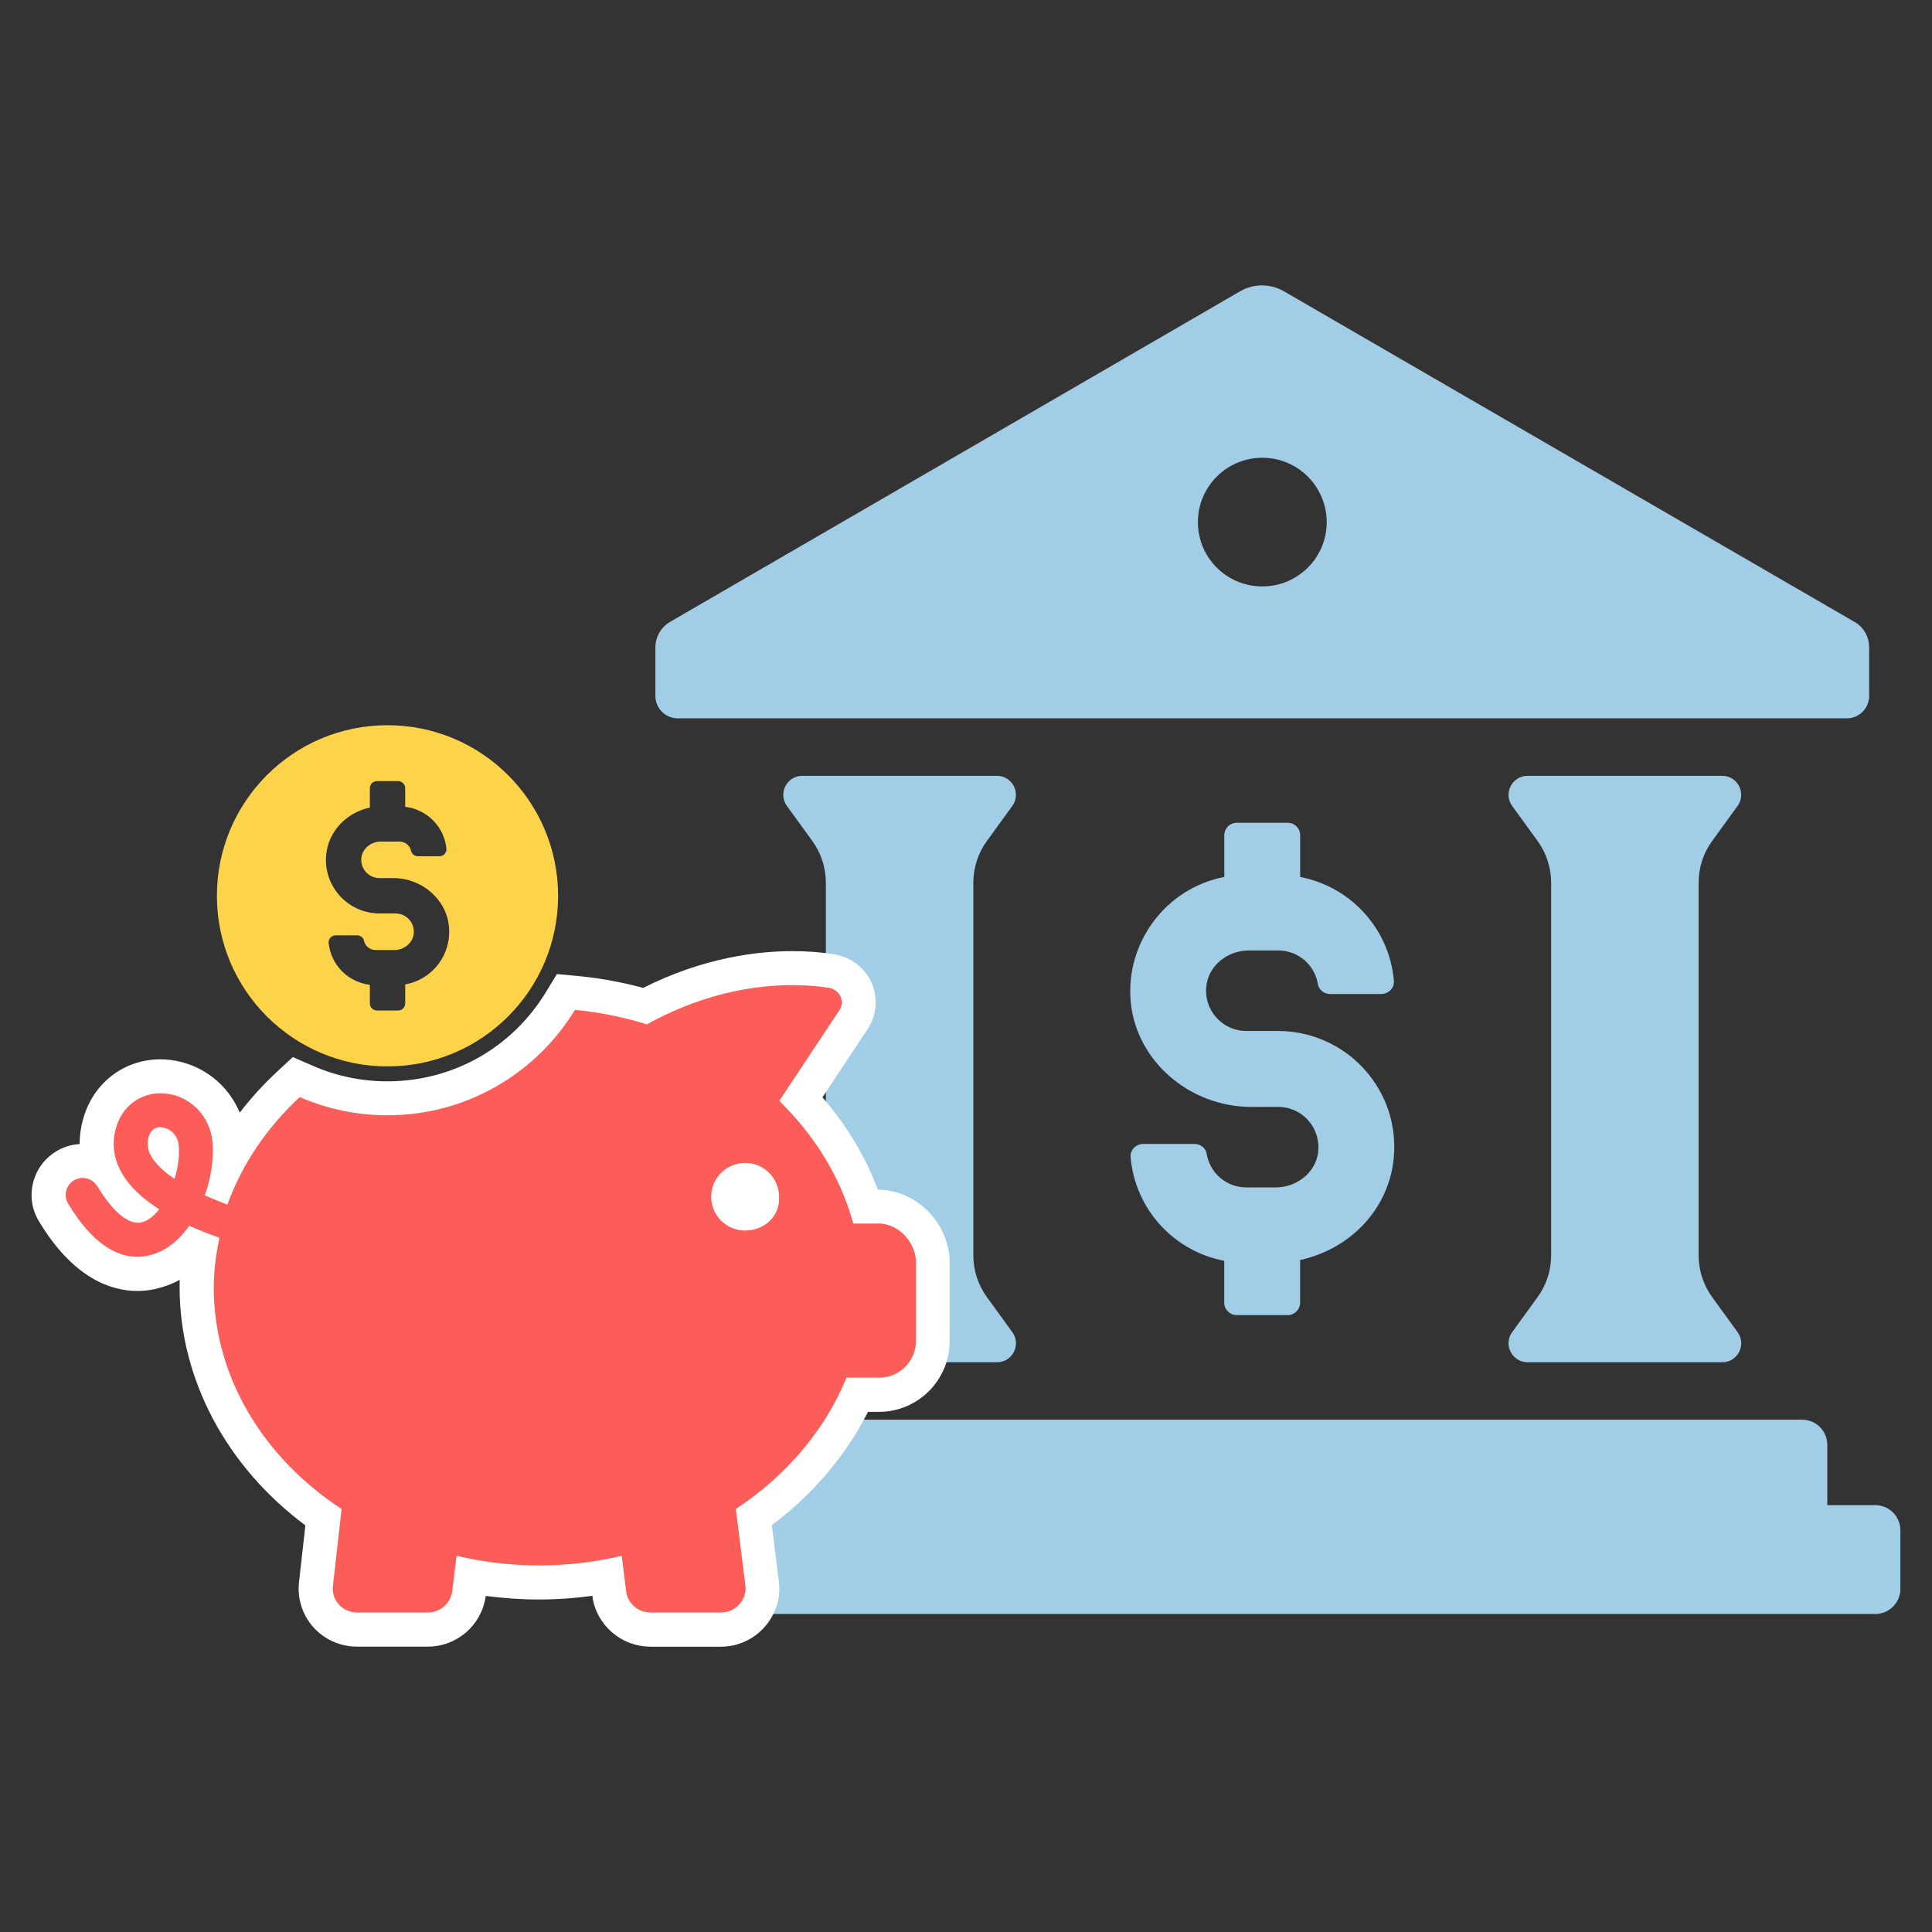
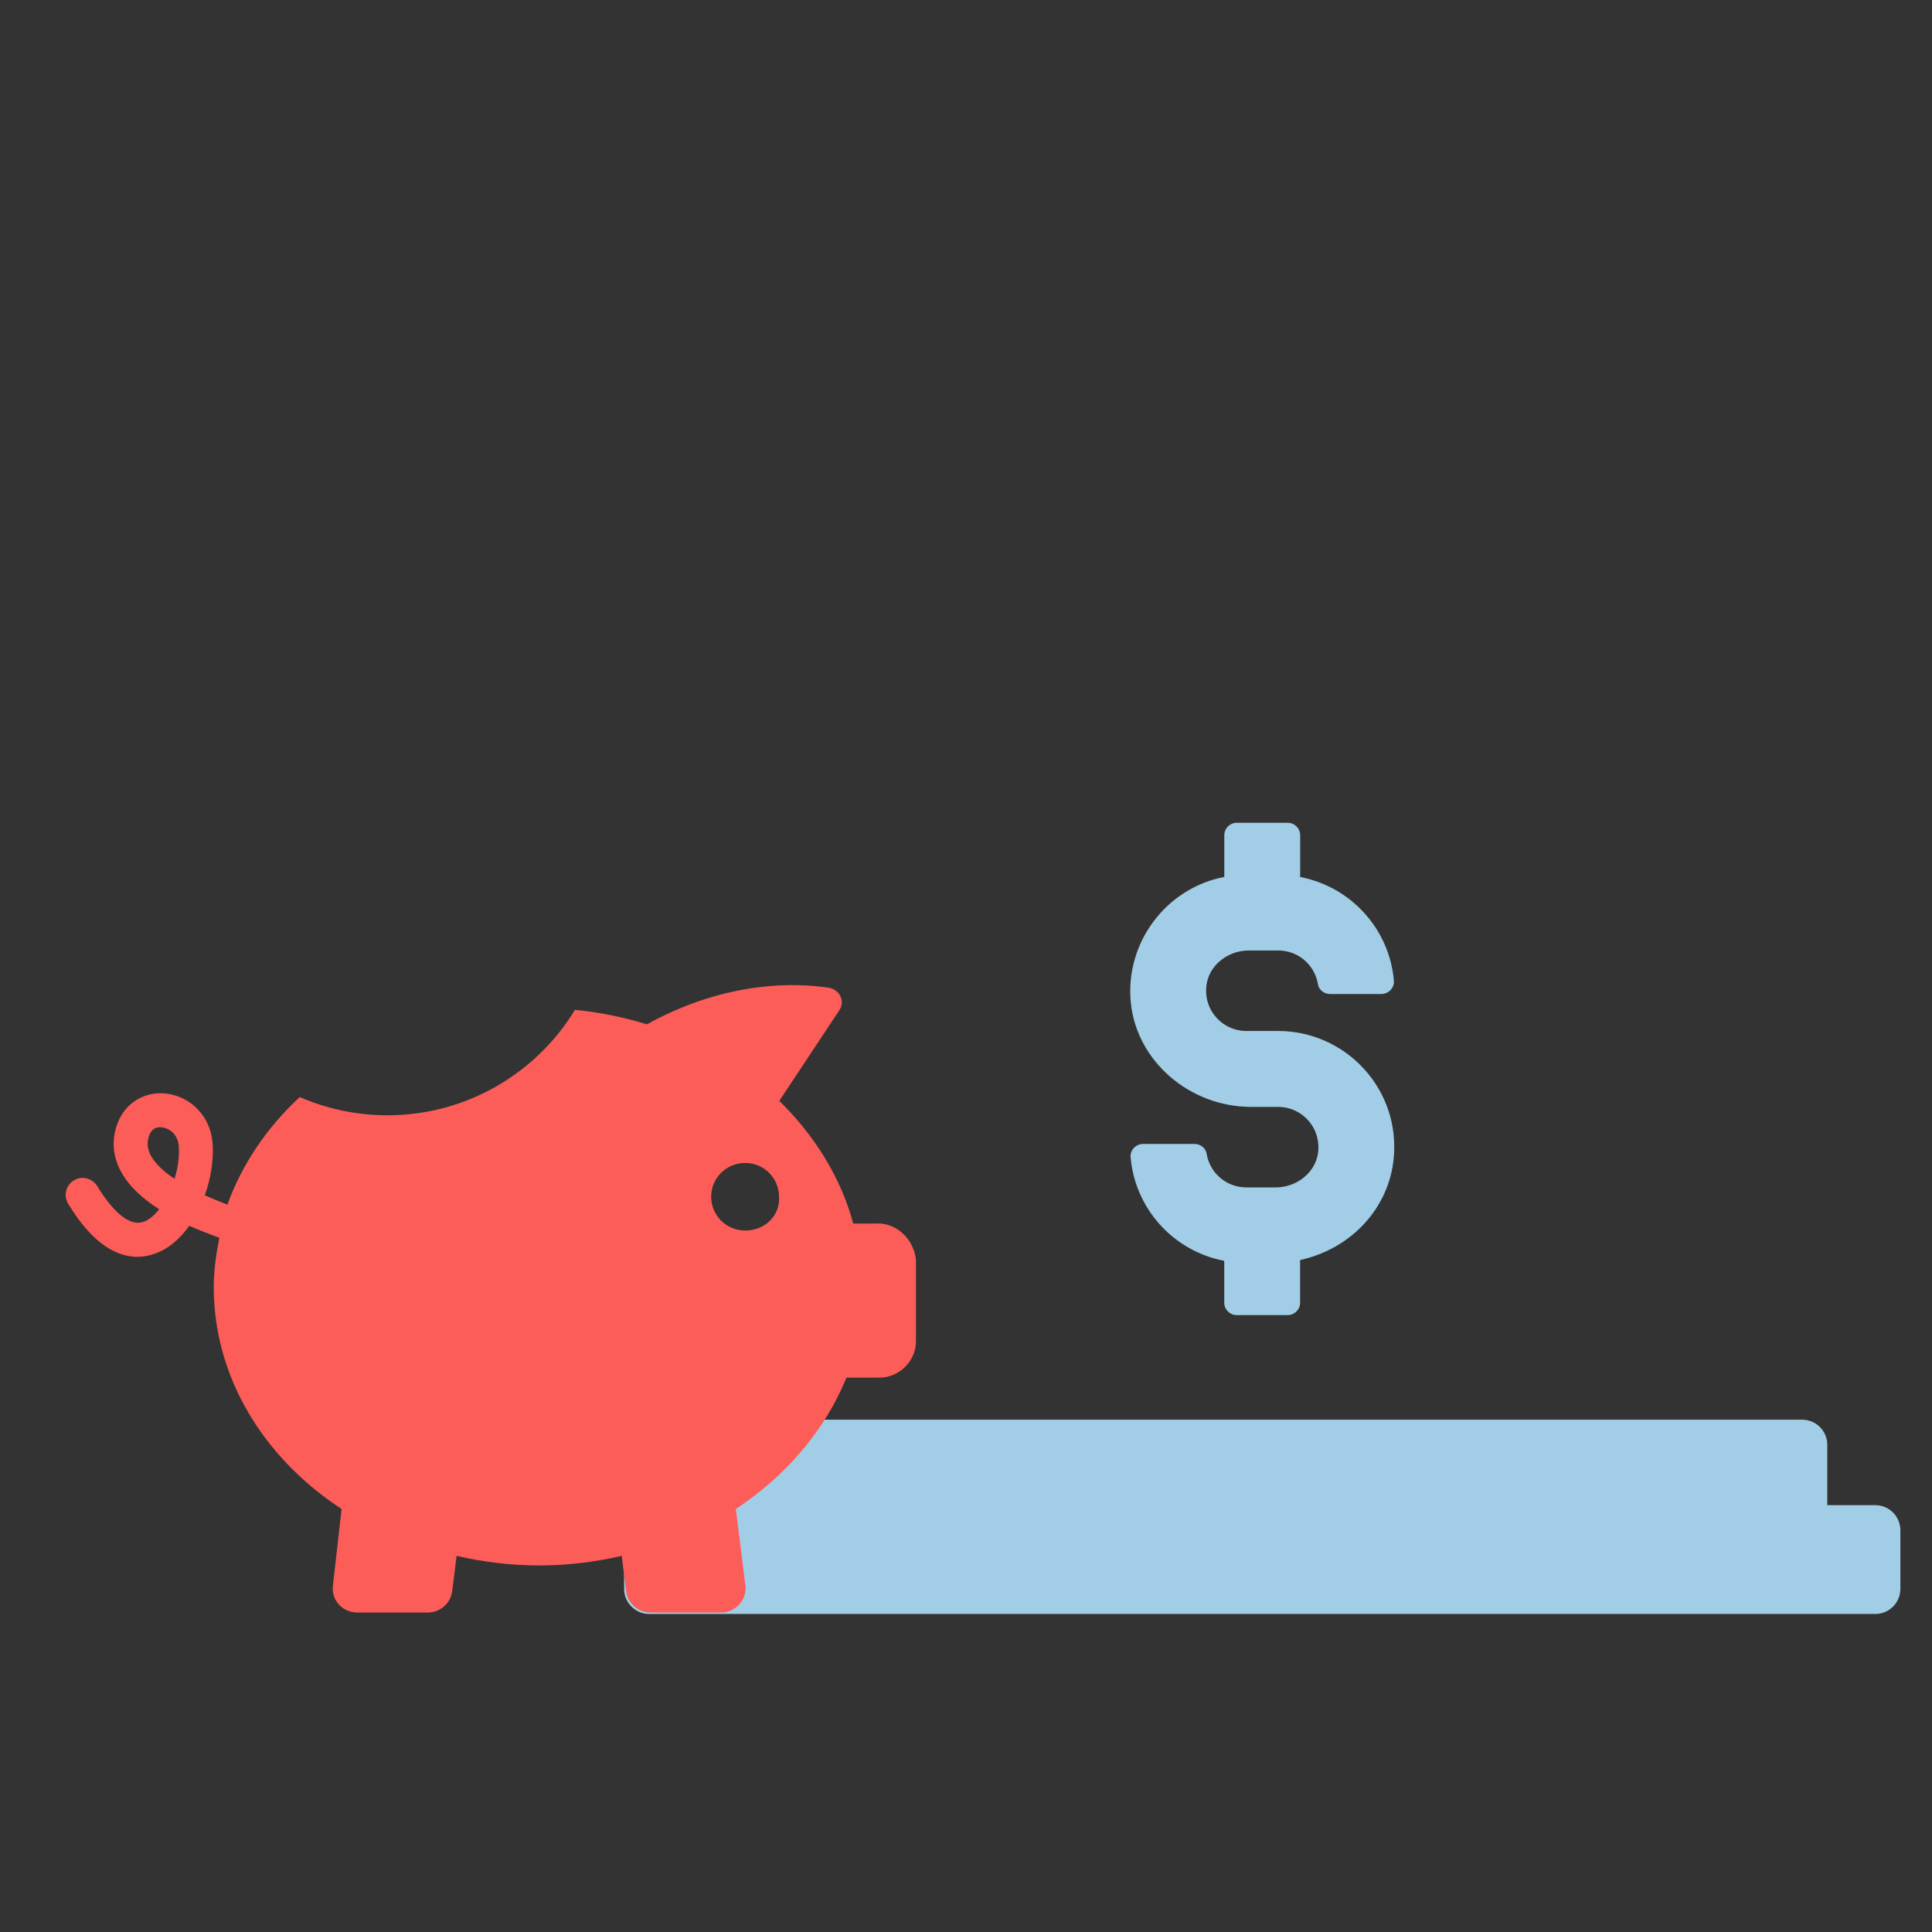
<svg xmlns="http://www.w3.org/2000/svg" id="Layer_1" viewBox="0 0 300 300">
  <rect x="0" y="0" width="300" height="300" fill="#333333" stroke="none" />
  <defs>
    <style>.cls-1{fill:#fff;}.cls-2{fill:#fc5d59;}.cls-3{fill:#fdd34a;}.cls-4{fill:#a2cde6;}</style>
  </defs>
  <path class="cls-4" d="m291.19,233.72h-7.45v-9.37c0-2.15-1.74-3.9-3.9-3.9H112.16c-2.15,0-3.9,1.75-3.9,3.9v9.37h-7.45c-2.15,0-3.9,1.75-3.9,3.9v9.1c0,2.15,1.75,3.9,3.9,3.9h190.38c2.15,0,3.9-1.75,3.9-3.9v-9.1c0-2.15-1.75-3.9-3.9-3.9Z" />
-   <path class="cls-4" d="m105.23,111.54h181.54c1.92,0,3.47-1.55,3.47-3.47v-7.52c0-1.76-.96-3.33-2.51-4.12l-88.35-51.19c-2.11-1.23-4.72-1.23-6.83,0l-88.27,51.19c-1.53.79-2.51,2.37-2.51,4.1v7.54c0,1.92,1.55,3.47,3.47,3.47Zm90.78-40.46c5.52,0,10,4.48,10,10s-4.48,9.98-10,9.98-10-4.45-10-9.98,4.48-10,10-10Z" />
-   <path class="cls-4" d="m153.24,130.59l3.95-5.44c1.41-1.95.02-4.68-2.39-4.68h-30.22c-2.41,0-3.8,2.73-2.39,4.68l3.95,5.44c1.36,1.88,2.1,4.14,2.1,6.47v57.88c0,2.32-.74,4.59-2.1,6.47l-3.95,5.44c-1.41,1.95-.02,4.68,2.39,4.68h30.23c2.41,0,3.8-2.73,2.38-4.68l-3.95-5.44c-1.36-1.88-2.1-4.14-2.1-6.47v-57.88c0-2.32.74-4.59,2.1-6.47Z" />
-   <path class="cls-4" d="m265.86,130.59l3.95-5.44c1.41-1.95.02-4.68-2.38-4.68h-30.23c-2.41,0-3.8,2.73-2.39,4.68l3.95,5.44c1.36,1.88,2.1,4.14,2.1,6.47v57.88c0,2.32-.73,4.59-2.1,6.47l-3.95,5.44c-1.41,1.95-.02,4.68,2.39,4.68h30.23c2.41,0,3.8-2.73,2.38-4.68l-3.95-5.44c-1.36-1.88-2.1-4.14-2.1-6.47v-57.88c0-2.32.73-4.59,2.1-6.47Z" />
  <path class="cls-4" d="m198.09,184.38h-4.56c-3.07,0-5.67-2.21-6.17-5.25-.14-.86-.95-1.5-1.89-1.5h-7.95c-.56,0-1.09.23-1.47.64-.36.4-.54.9-.49,1.42.69,8.01,6.64,14.58,14.54,16.09v6.5c0,1.06.87,1.93,1.93,1.93h7.91c1.07,0,1.94-.87,1.94-1.93v-6.62c7.96-1.76,13.77-8.05,14.53-15.75.5-5.14-1.12-10.08-4.58-13.9-3.41-3.76-8.28-5.92-13.35-5.92h-4.95c-1.84,0-3.58-.81-4.77-2.22-1.19-1.4-1.7-3.26-1.39-5.09.49-2.96,3.31-5.19,6.55-5.19h4.56c3.08,0,5.67,2.21,6.17,5.25.14.86.95,1.51,1.89,1.51h7.95c.55,0,1.08-.24,1.46-.64.36-.4.54-.91.49-1.43-.69-8.02-6.65-14.58-14.55-16.1v-6.49c0-1.06-.87-1.93-1.94-1.93h-7.91c-1.07,0-1.93.87-1.93,1.93v6.48c-9.07,1.75-15.43,10.23-14.52,19.49.89,9.09,9.11,16.22,18.72,16.22h4.16c1.84,0,3.58.81,4.77,2.21,1.19,1.4,1.69,3.25,1.4,5.09-.49,2.96-3.31,5.2-6.55,5.2Z" />
-   <path class="cls-1" d="m100.98,255.69c-4.53,0-8.4-3.37-9-7.84v-.05c-2.77.38-5.53.57-8.28.57s-5.53-.19-8.27-.56l-.02.14c-.69,4.48-4.48,7.74-9.02,7.74h-10.94c-2.63,0-5.12-1.12-6.84-3.07-1.69-1.92-2.48-4.48-2.17-7.03l.98-8.73c-12.29-9.15-19.53-22.75-19.53-36.97,0-.39,0-.77.02-1.16-.78.43-1.59.78-2.42,1.04-1.42.47-2.78.69-4.16.69-4,0-9.9-1.87-15.27-10.8-1.1-1.8-1.43-3.91-.93-5.97.5-2.06,1.78-3.81,3.6-4.91,1.1-.67,2.35-1.06,3.64-1.13,0-1.55.25-3.11.77-4.63,1.74-5.18,6.37-8.53,11.79-8.53.49,0,1,.03,1.49.09,4.95.61,8.97,3.78,10.81,8.19,1.71-2.23,3.62-4.33,5.71-6.28l2.53-2.35,3.17,1.38c3.65,1.59,7.52,2.39,11.51,2.39,10.13,0,19.33-5.17,24.61-13.84l1.72-2.82,3.29.31c3.33.31,6.72.93,10.1,1.84,9.32-4.7,17.7-5.71,23.19-5.71,2.23,0,4.4.16,6.43.48,2.69.44,4.89,2.15,5.91,4.58.99,2.35.72,5-.72,7.11l-6.97,10.53c3.78,4.38,6.7,9.23,8.61,14.34,5.7.04,10.58,4.63,11.12,10.48l.02.24v12.81c0,6.05-4.92,10.97-10.97,10.97h-1.71c-3.38,6.72-8.55,12.81-14.93,17.6l1.09,8.73c.33,2.5-.46,5.07-2.17,7.03-1.73,1.98-4.22,3.11-6.84,3.11h-10.97Z" />
  <path class="cls-2" d="m136.26,189.99h-3.77c-1.92-7.13-5.98-13.65-11.48-19.05l9.31-14.05c.94-1.34.14-3.22-1.63-3.51-5.14-.8-15.68-1.09-27.71,5.39-.11.15-.4.15-.51.29-3.55-1.09-7.32-1.88-11.19-2.25-5.98,9.82-16.81,16.37-29.12,16.37-4.85,0-9.45-1.02-13.62-2.83-5.07,4.71-8.95,10.4-11.23,16.7-1.12-.44-2.32-.91-3.51-1.45.98-2.72,1.41-5.65,1.2-8.22-.36-4.02-3.33-7.1-7.17-7.57-3.48-.4-6.56,1.56-7.68,4.89-.83,2.46-.62,5,.69,7.31,1.23,2.25,3.4,4.17,5.87,5.76-.76.98-1.59,1.67-2.46,1.96-2.75.91-5.65-3.08-7.14-5.54-.76-1.23-2.39-1.67-3.62-.91-1.27.76-1.67,2.39-.91,3.62,3.88,6.45,7.71,8.26,10.76,8.26.94,0,1.77-.18,2.54-.44,2.17-.69,4.06-2.32,5.51-4.38,1.63.72,3.22,1.34,4.67,1.85-.51,2.57-.87,5.11-.87,7.68,0,14.05,7.82,26.58,19.85,34.44l-1.34,11.88c-.29,2.28,1.48,4.2,3.77,4.2h10.94c1.92,0,3.51-1.38,3.8-3.26l.69-5.54c4.02.94,8.37,1.49,12.82,1.49s8.76-.54,12.82-1.49l.69,5.54c.25,1.88,1.88,3.26,3.77,3.26h10.97c2.28,0,4.06-2.03,3.77-4.2l-1.48-11.88c7.82-5.14,13.91-12.32,17.17-20.39h5.11c3.11,0,5.69-2.57,5.69-5.69v-12.57c-.29-3.12-2.86-5.69-5.94-5.69Zm-109.17-6.95c-1.63-1.09-2.93-2.28-3.66-3.59-.54-1.01-.65-1.99-.29-3.08.36-1.05,1.09-1.34,1.74-1.34.11,0,.22,0,.33.04,1.12.14,2.35,1.05,2.54,2.79.14,1.63-.11,3.48-.65,5.18Zm88.63,8.04c-3.01,0-5.29-2.43-5.29-5.25,0-3.01,2.46-5.25,5.29-5.25,2.97,0,5.25,2.43,5.25,5.25.18,3.01-2.28,5.25-5.25,5.25Z" />
-   <path class="cls-3" d="m60.17,165.59c14.63,0,26.49-11.86,26.49-26.49s-11.86-26.49-26.49-26.49-26.49,11.86-26.49,26.49,11.86,26.49,26.49,26.49Zm-2.74-40.19v-3.01c0-.6.49-1.1,1.1-1.1h3.29c.61,0,1.1.5,1.1,1.1v2.89c3.39.41,6.06,3.09,6.4,6.5.03.3-.07.59-.27.82-.21.23-.52.36-.83.36h-3.33c-.51,0-.96-.35-1.06-.84-.18-.83-.93-1.44-1.79-1.44h-2.91c-1.55,0-2.87,1.11-3.02,2.54-.08.81.17,1.6.72,2.2.54.59,1.3.93,2.1.93h2.15c4.43,0,8.22,3.29,8.63,7.5.43,4.36-2.53,8.24-6.79,9.01v2.95c0,.61-.49,1.1-1.1,1.1h-3.29c-.61,0-1.1-.5-1.1-1.1v-2.89c-3.39-.41-6.05-3.08-6.4-6.5-.03-.29.07-.59.27-.81.21-.24.52-.37.83-.37h3.33c.52,0,.95.34,1.06.83.18.84.93,1.45,1.79,1.45h2.91c1.55,0,2.88-1.12,3.02-2.54.08-.81-.17-1.6-.71-2.2-.54-.6-1.31-.94-2.11-.94h-2.49c-2.34,0-4.58-.99-6.16-2.73-1.6-1.76-2.35-4.04-2.12-6.42.35-3.57,3.12-6.52,6.79-7.29Z" />
</svg>